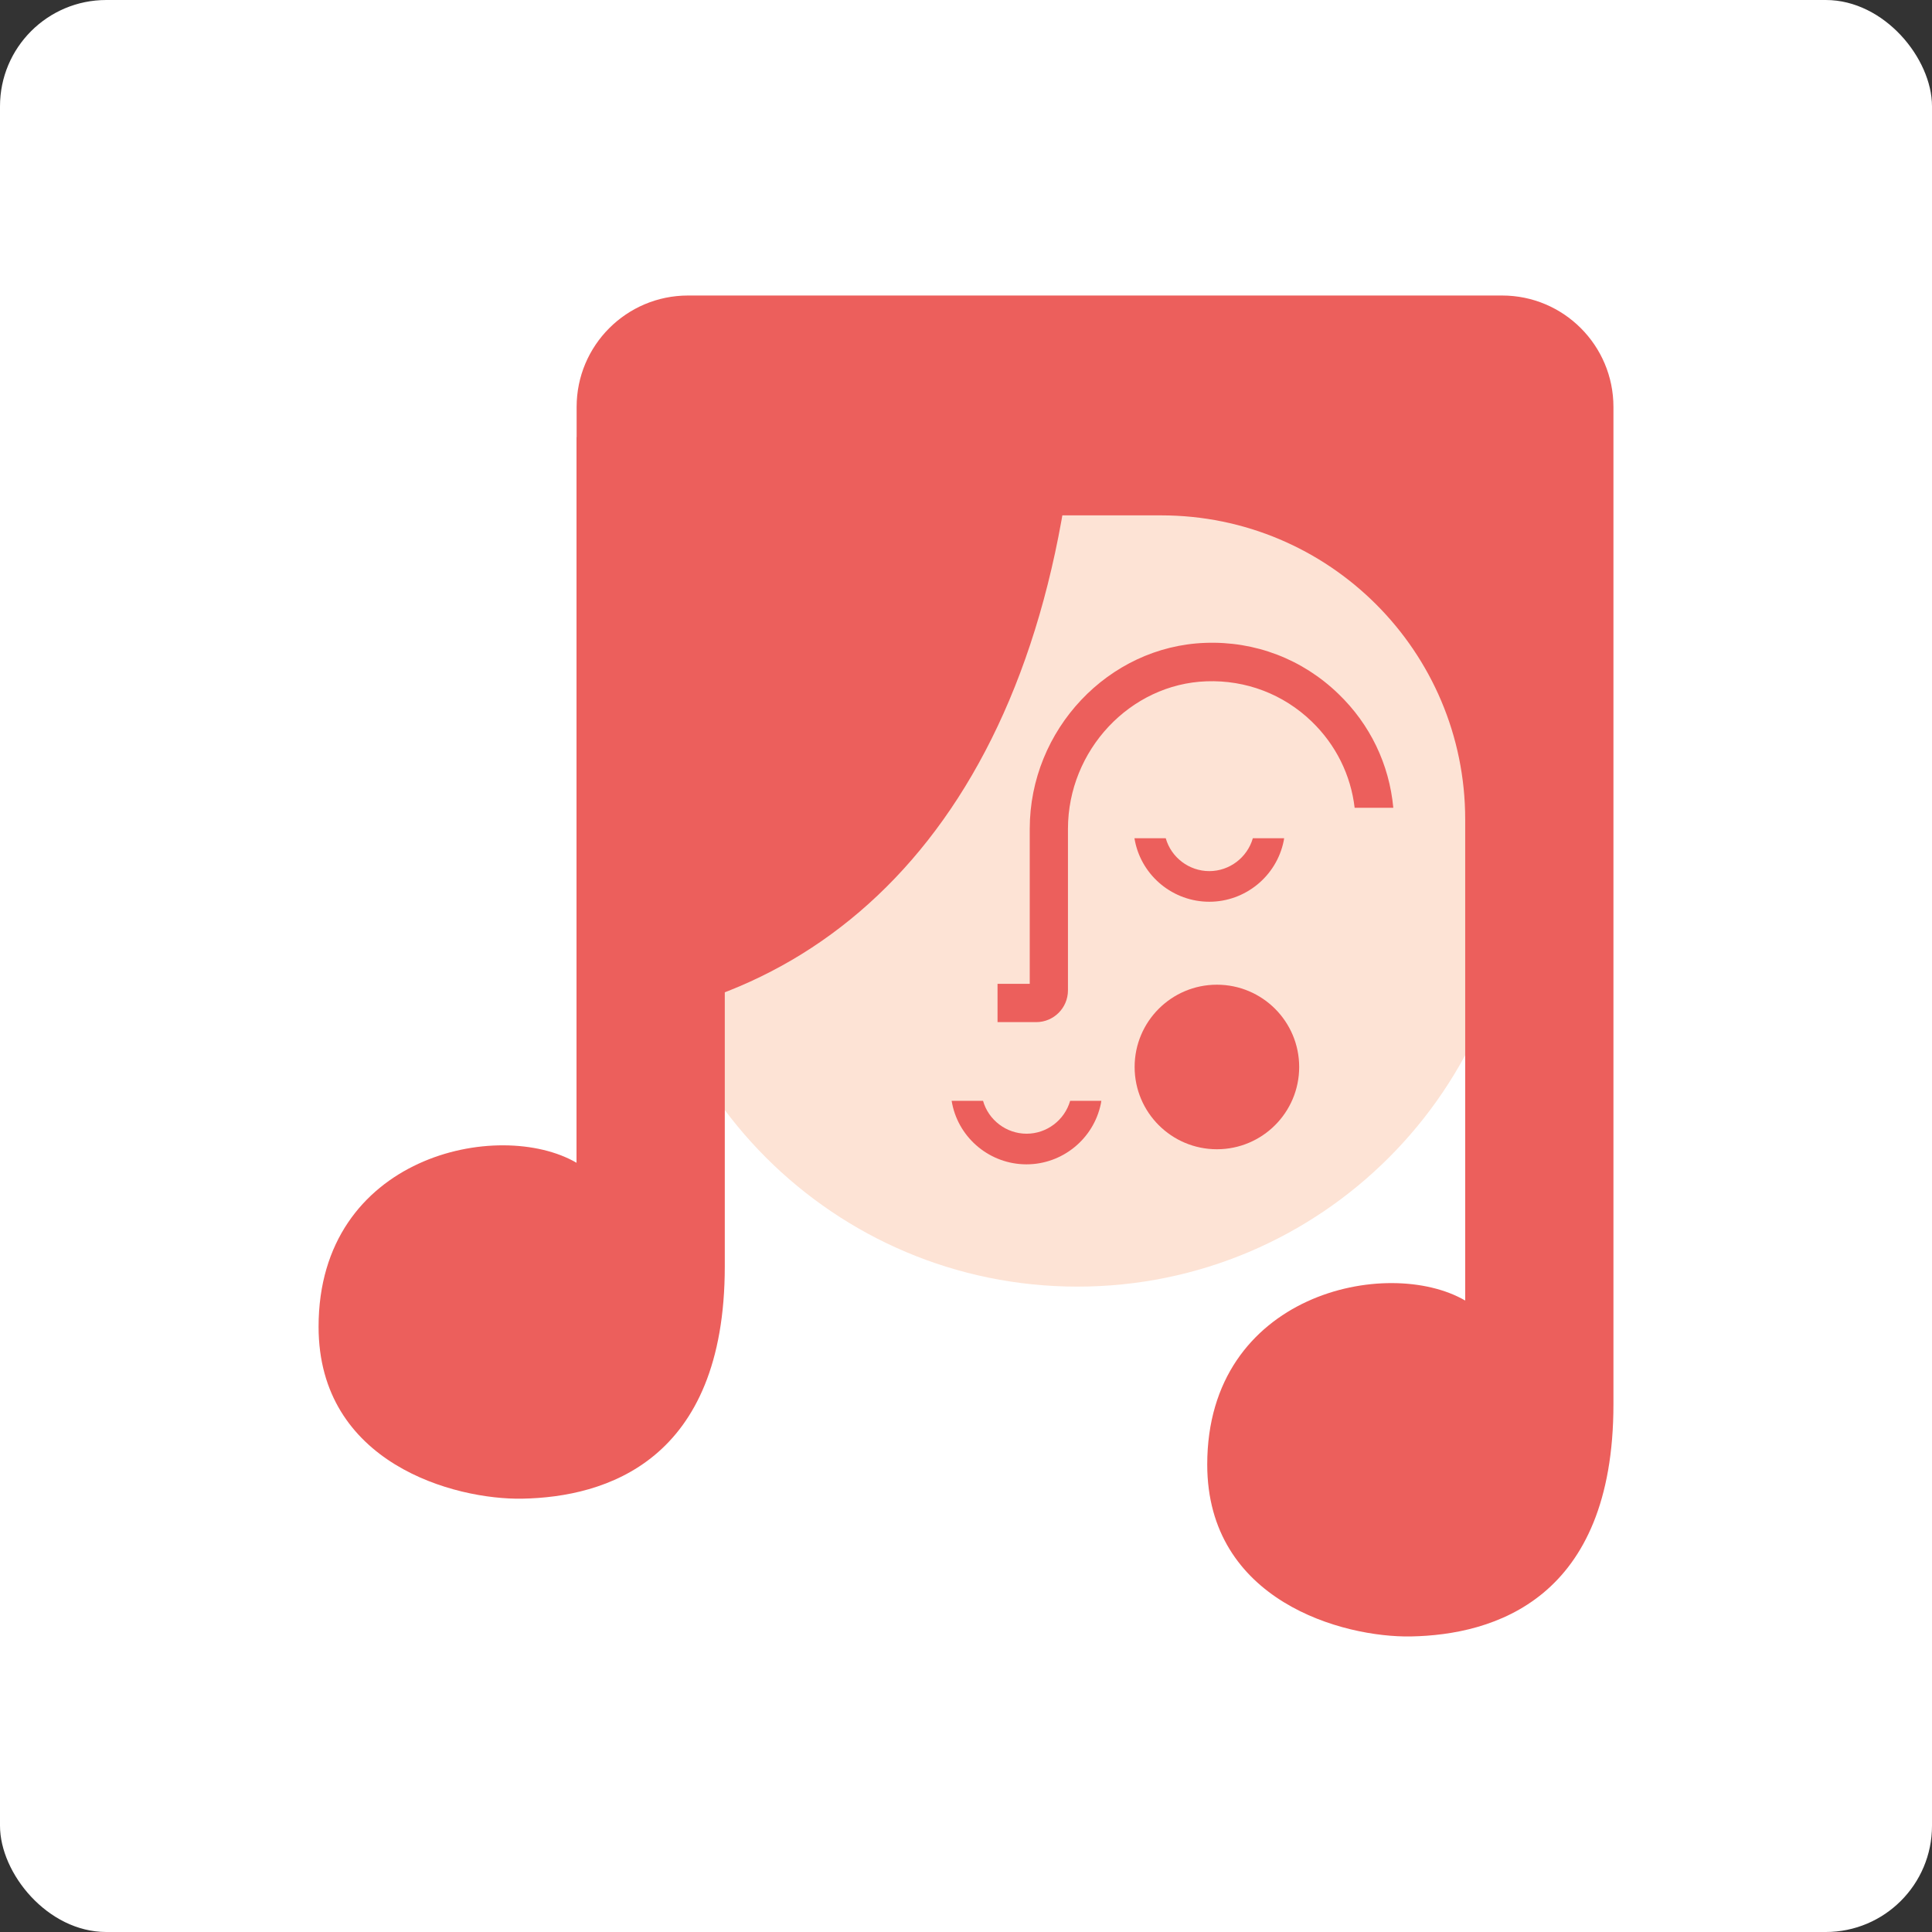
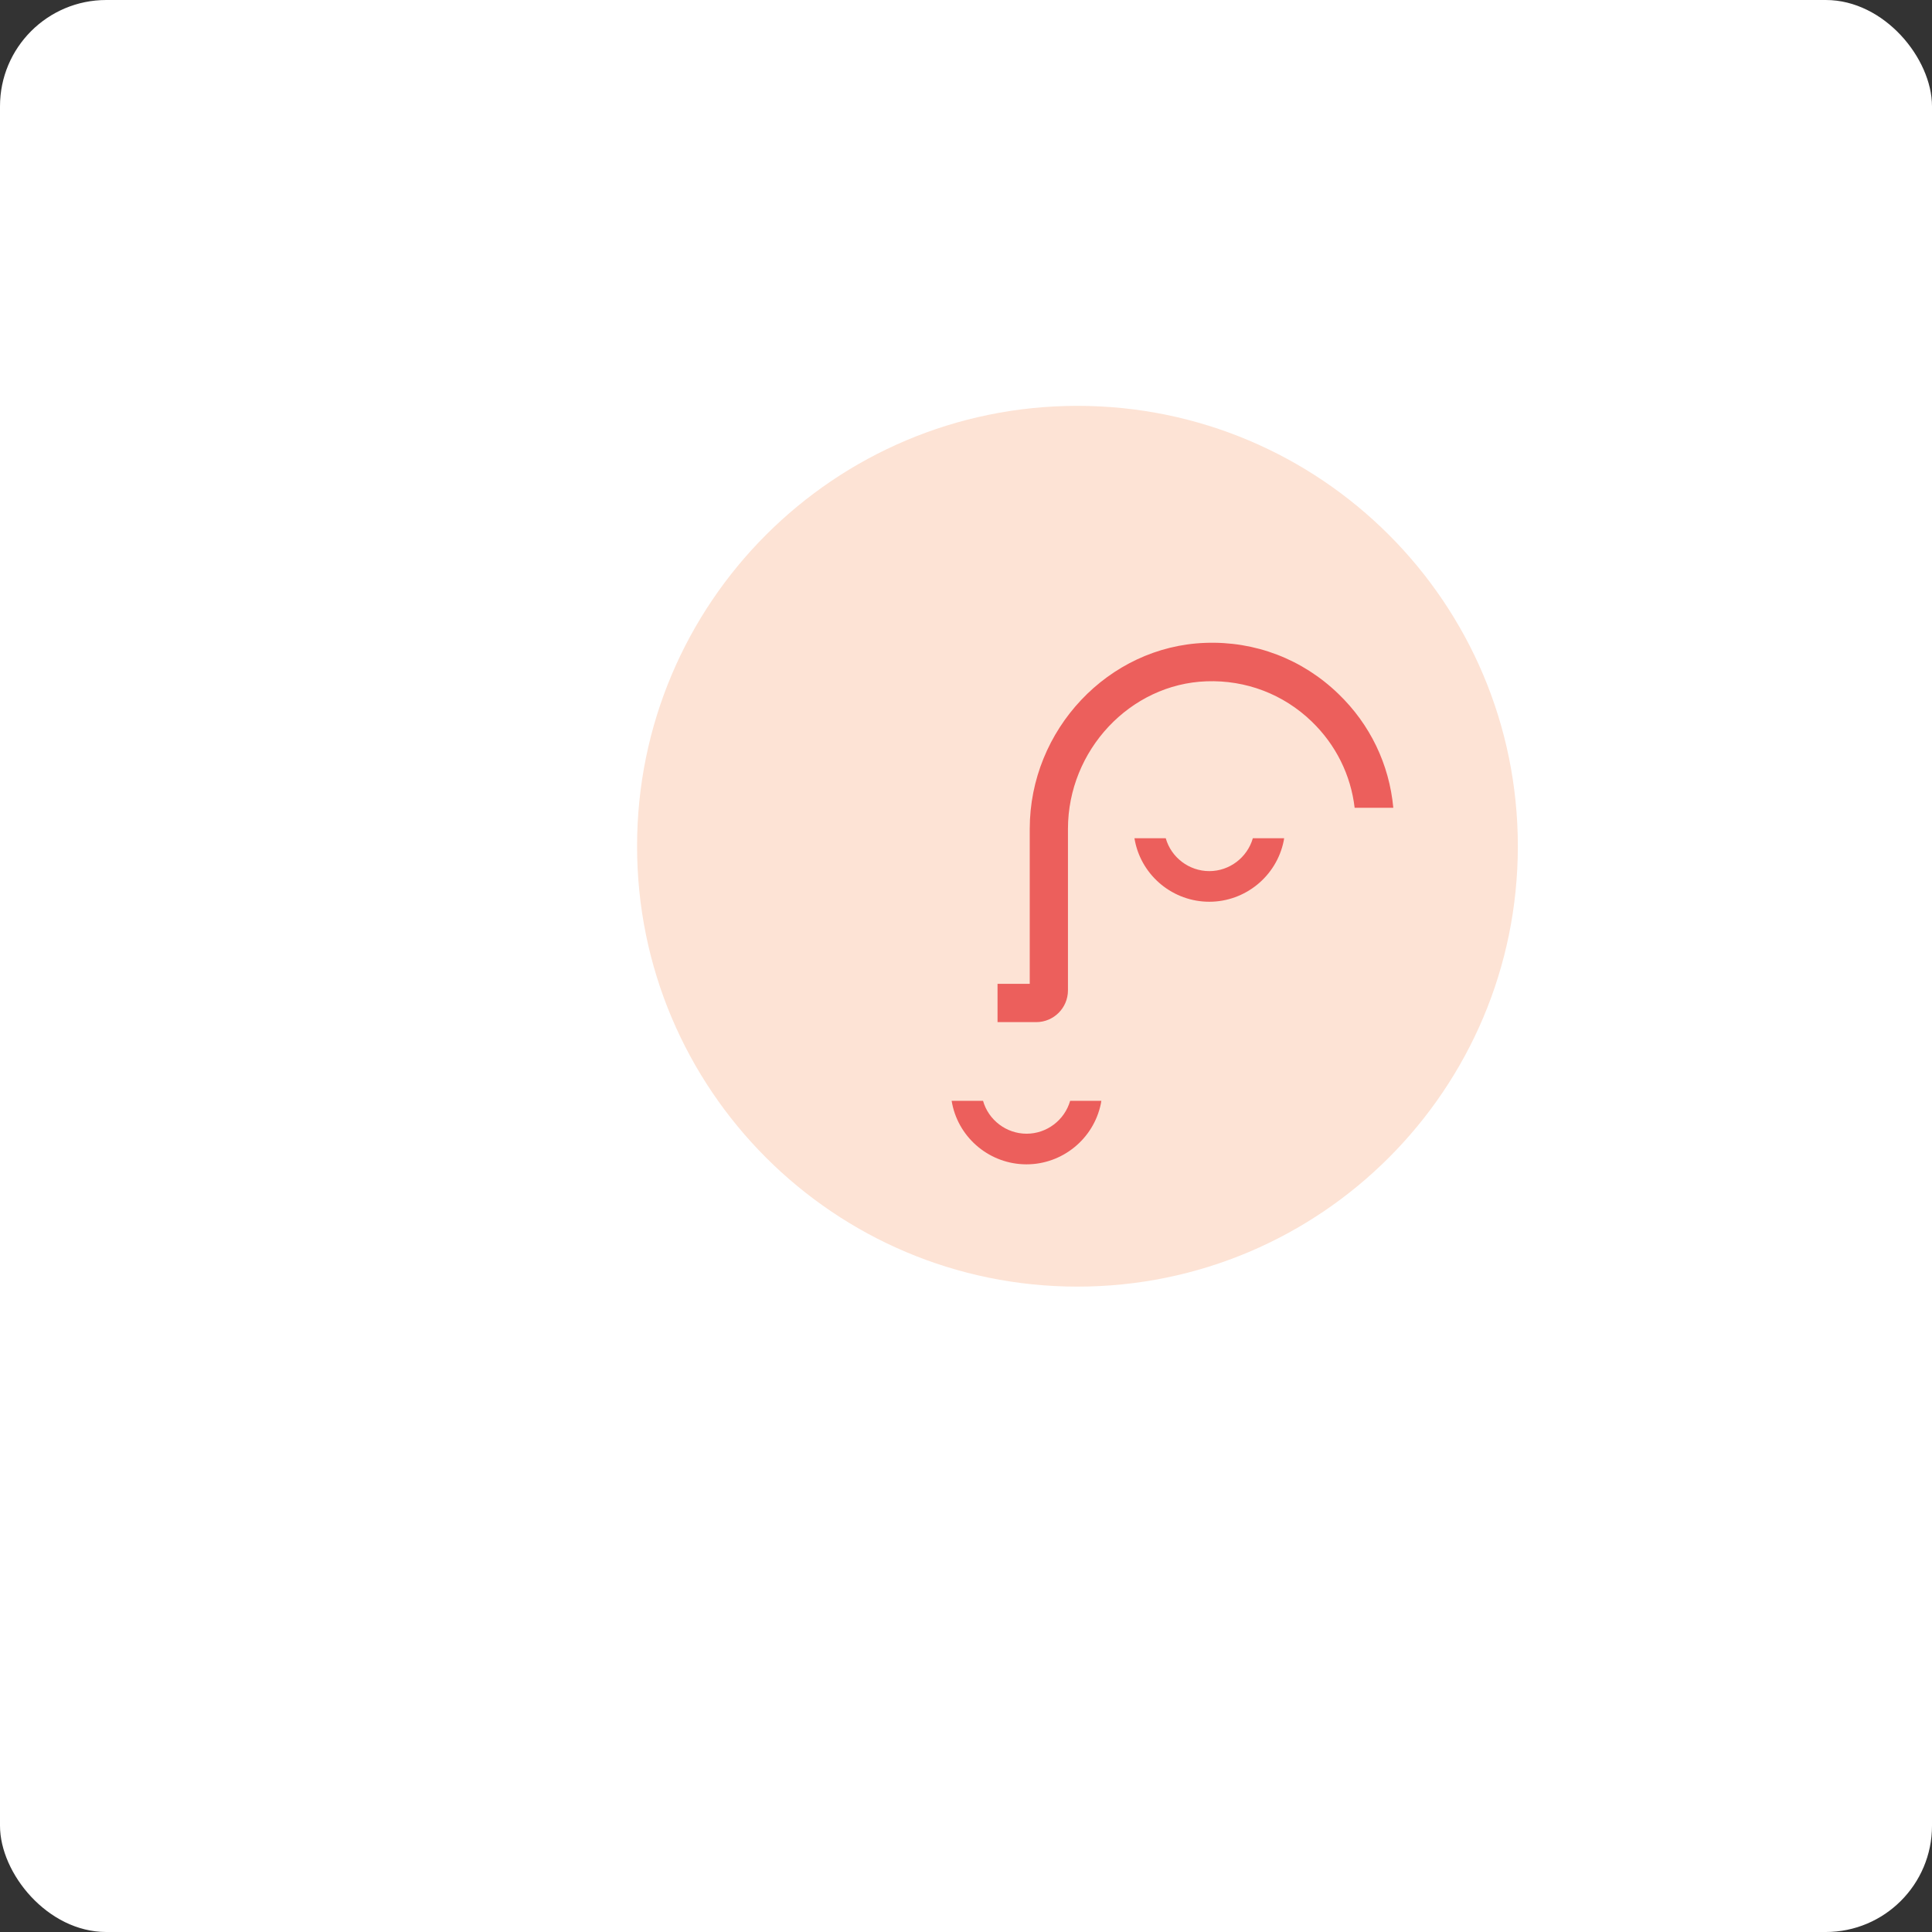
<svg xmlns="http://www.w3.org/2000/svg" version="1.1" width="909" height="909">
  <rect width="100%" height="100%" fill="#333333" stroke="none" />
  <svg id="SvgjsSvg1003" viewBox="0 0 909 909">
    <defs>
      <style>.cls-1{fill:#ec5f5c;}.cls-2{fill:#fff;}.cls-3{fill:#fde3d5;}</style>
    </defs>
    <g id="SvgjsG1002">
      <rect class="cls-2" width="909" height="909" rx="50" ry="50" />
      <path class="cls-3" d="M714.14,398.15c0-114.45-92.75-207.2-207.2-207.2s-207.2,92.75-207.2,207.2,92.75,207.2,207.2,207.2,207.2-92.8,207.2-207.2" />
-       <path class="cls-1" d="M341,242.48h205.34c78.99,0,143.03,64.03,143.03,143.03v226.39c-36.43-21.19-121.37-3.35-121.37,77.14,0,64.22,63.94,81.5,95.91,80.9,38.89-.74,95.21-17.43,95.21-109.29V191.46c0-28.95-23.47-52.42-52.37-52.42h-383.03c-28.95,0-52.42,23.47-52.42,52.42v355.66" />
-       <path class="cls-1" d="M305.55,477.33c117.05-24.49,202.55-135.13,202.55-336.1l-183.22,10.83" />
-       <path class="cls-1" d="M611.26,502.01c0-21.37-17.33-38.71-38.71-38.71s-38.71,17.33-38.71,38.71,17.33,38.71,38.71,38.71,38.71-17.33,38.71-38.71" />
      <path class="cls-1" d="M604.19,394.39c-.05.46-.14.88-.23,1.35-3.39,16.54-18.08,28.53-34.99,28.53s-31.55-11.94-34.94-28.39c-.09-.46-.19-.98-.28-1.49h14.73c2.56,9.06,10.97,15.47,20.49,15.47s17.89-6.41,20.49-15.47h14.73Z" />
      <path class="cls-1" d="M655.54,379.98c-1.91-20.35-10.87-39.13-25.84-53.53-16.87-16.31-39.13-24.86-62.64-23.98-45.54,1.63-82.57,40.84-82.57,87.5v72.91h-15.15v18.03h18.17c8.27,0,14.96-6.69,14.96-14.96v-75.93c0-37.03,29.27-68.21,65.19-69.47,18.54-.65,36.15,6.04,49.49,18.91,11.38,10.97,18.4,25.19,20.21,40.61h18.12l.05-.09Z" />
-       <path class="cls-1" d="M271.26,205.36v341.72c-36.43-21.19-121.37-3.35-121.37,77.14,0,64.26,63.94,81.5,95.91,80.9,38.89-.74,95.21-17.43,95.21-109.29v-269.7" />
      <path class="cls-1" d="M518.18,517.94c-.09.46-.14.88-.23,1.35-3.39,16.54-18.08,28.53-34.99,28.53s-31.55-11.94-34.94-28.39c-.09-.51-.19-.98-.28-1.49h14.78c2.56,9.06,10.97,15.47,20.49,15.47s17.89-6.41,20.49-15.47h14.73-.05Z" />
    </g>
  </svg>
  <style>@media (prefers-color-scheme: light) { :root { filter: none; } }
@media (prefers-color-scheme: dark) { :root { filter: none; } }
</style>
</svg>